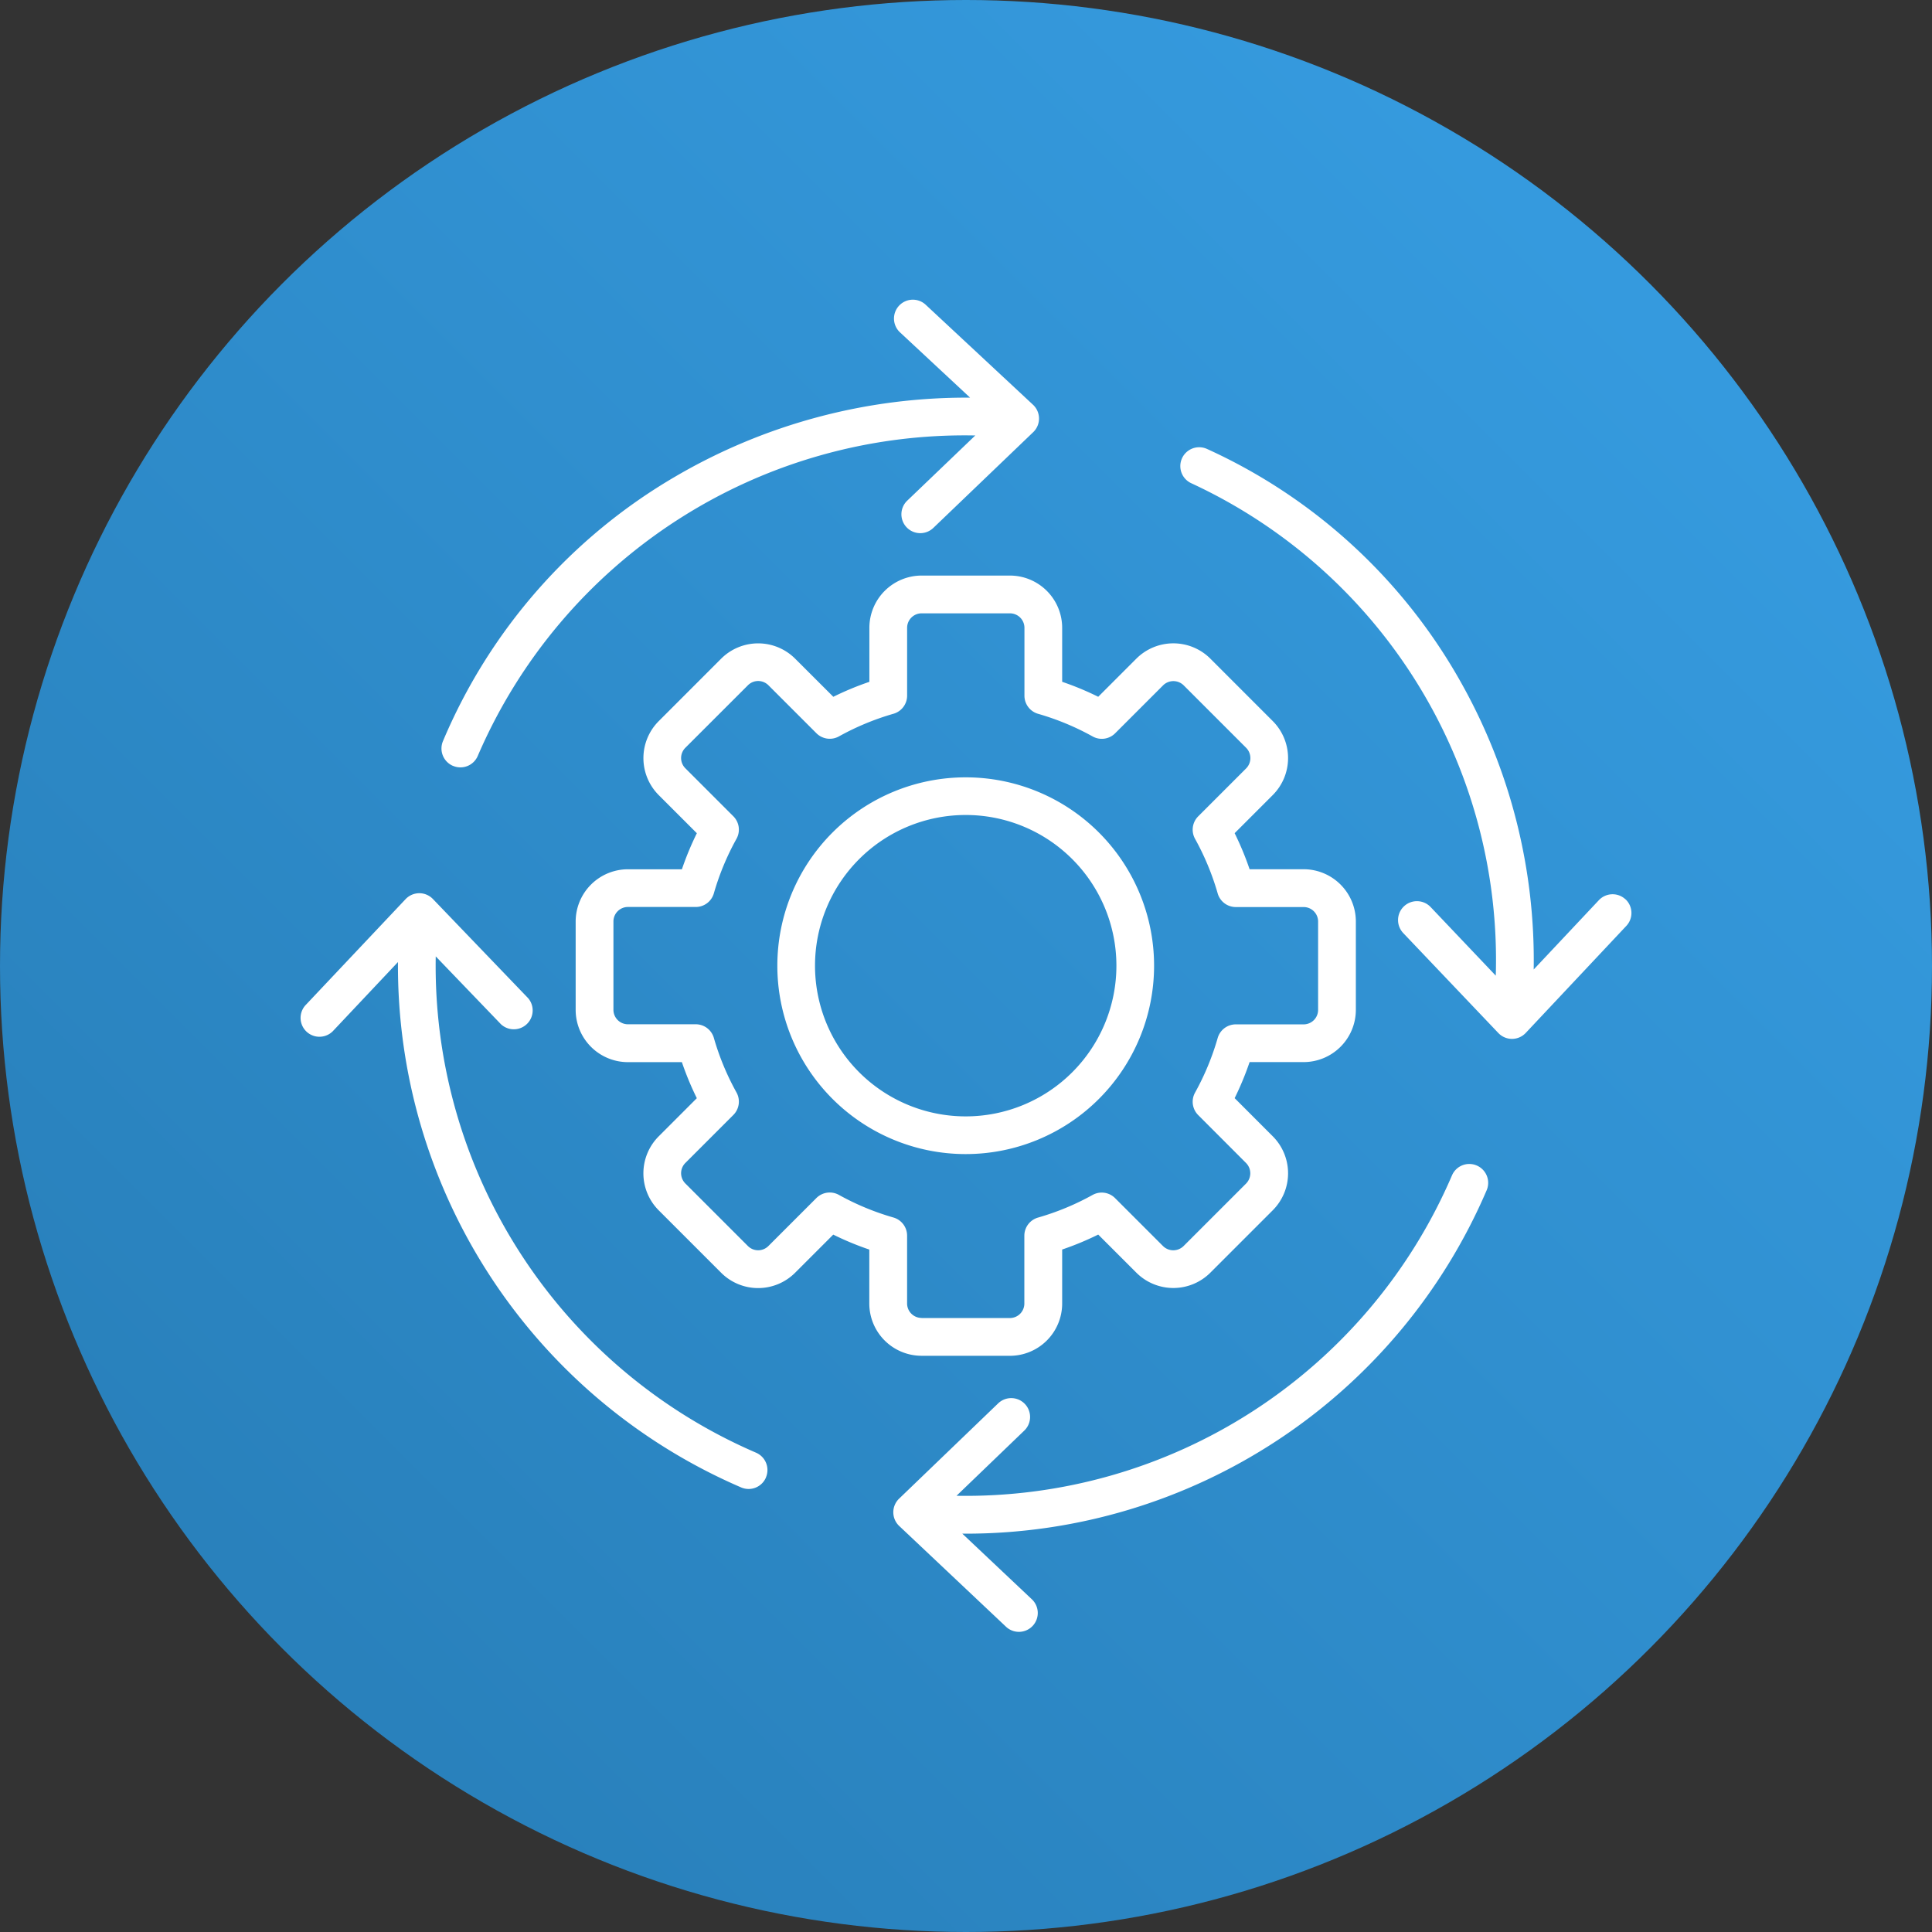
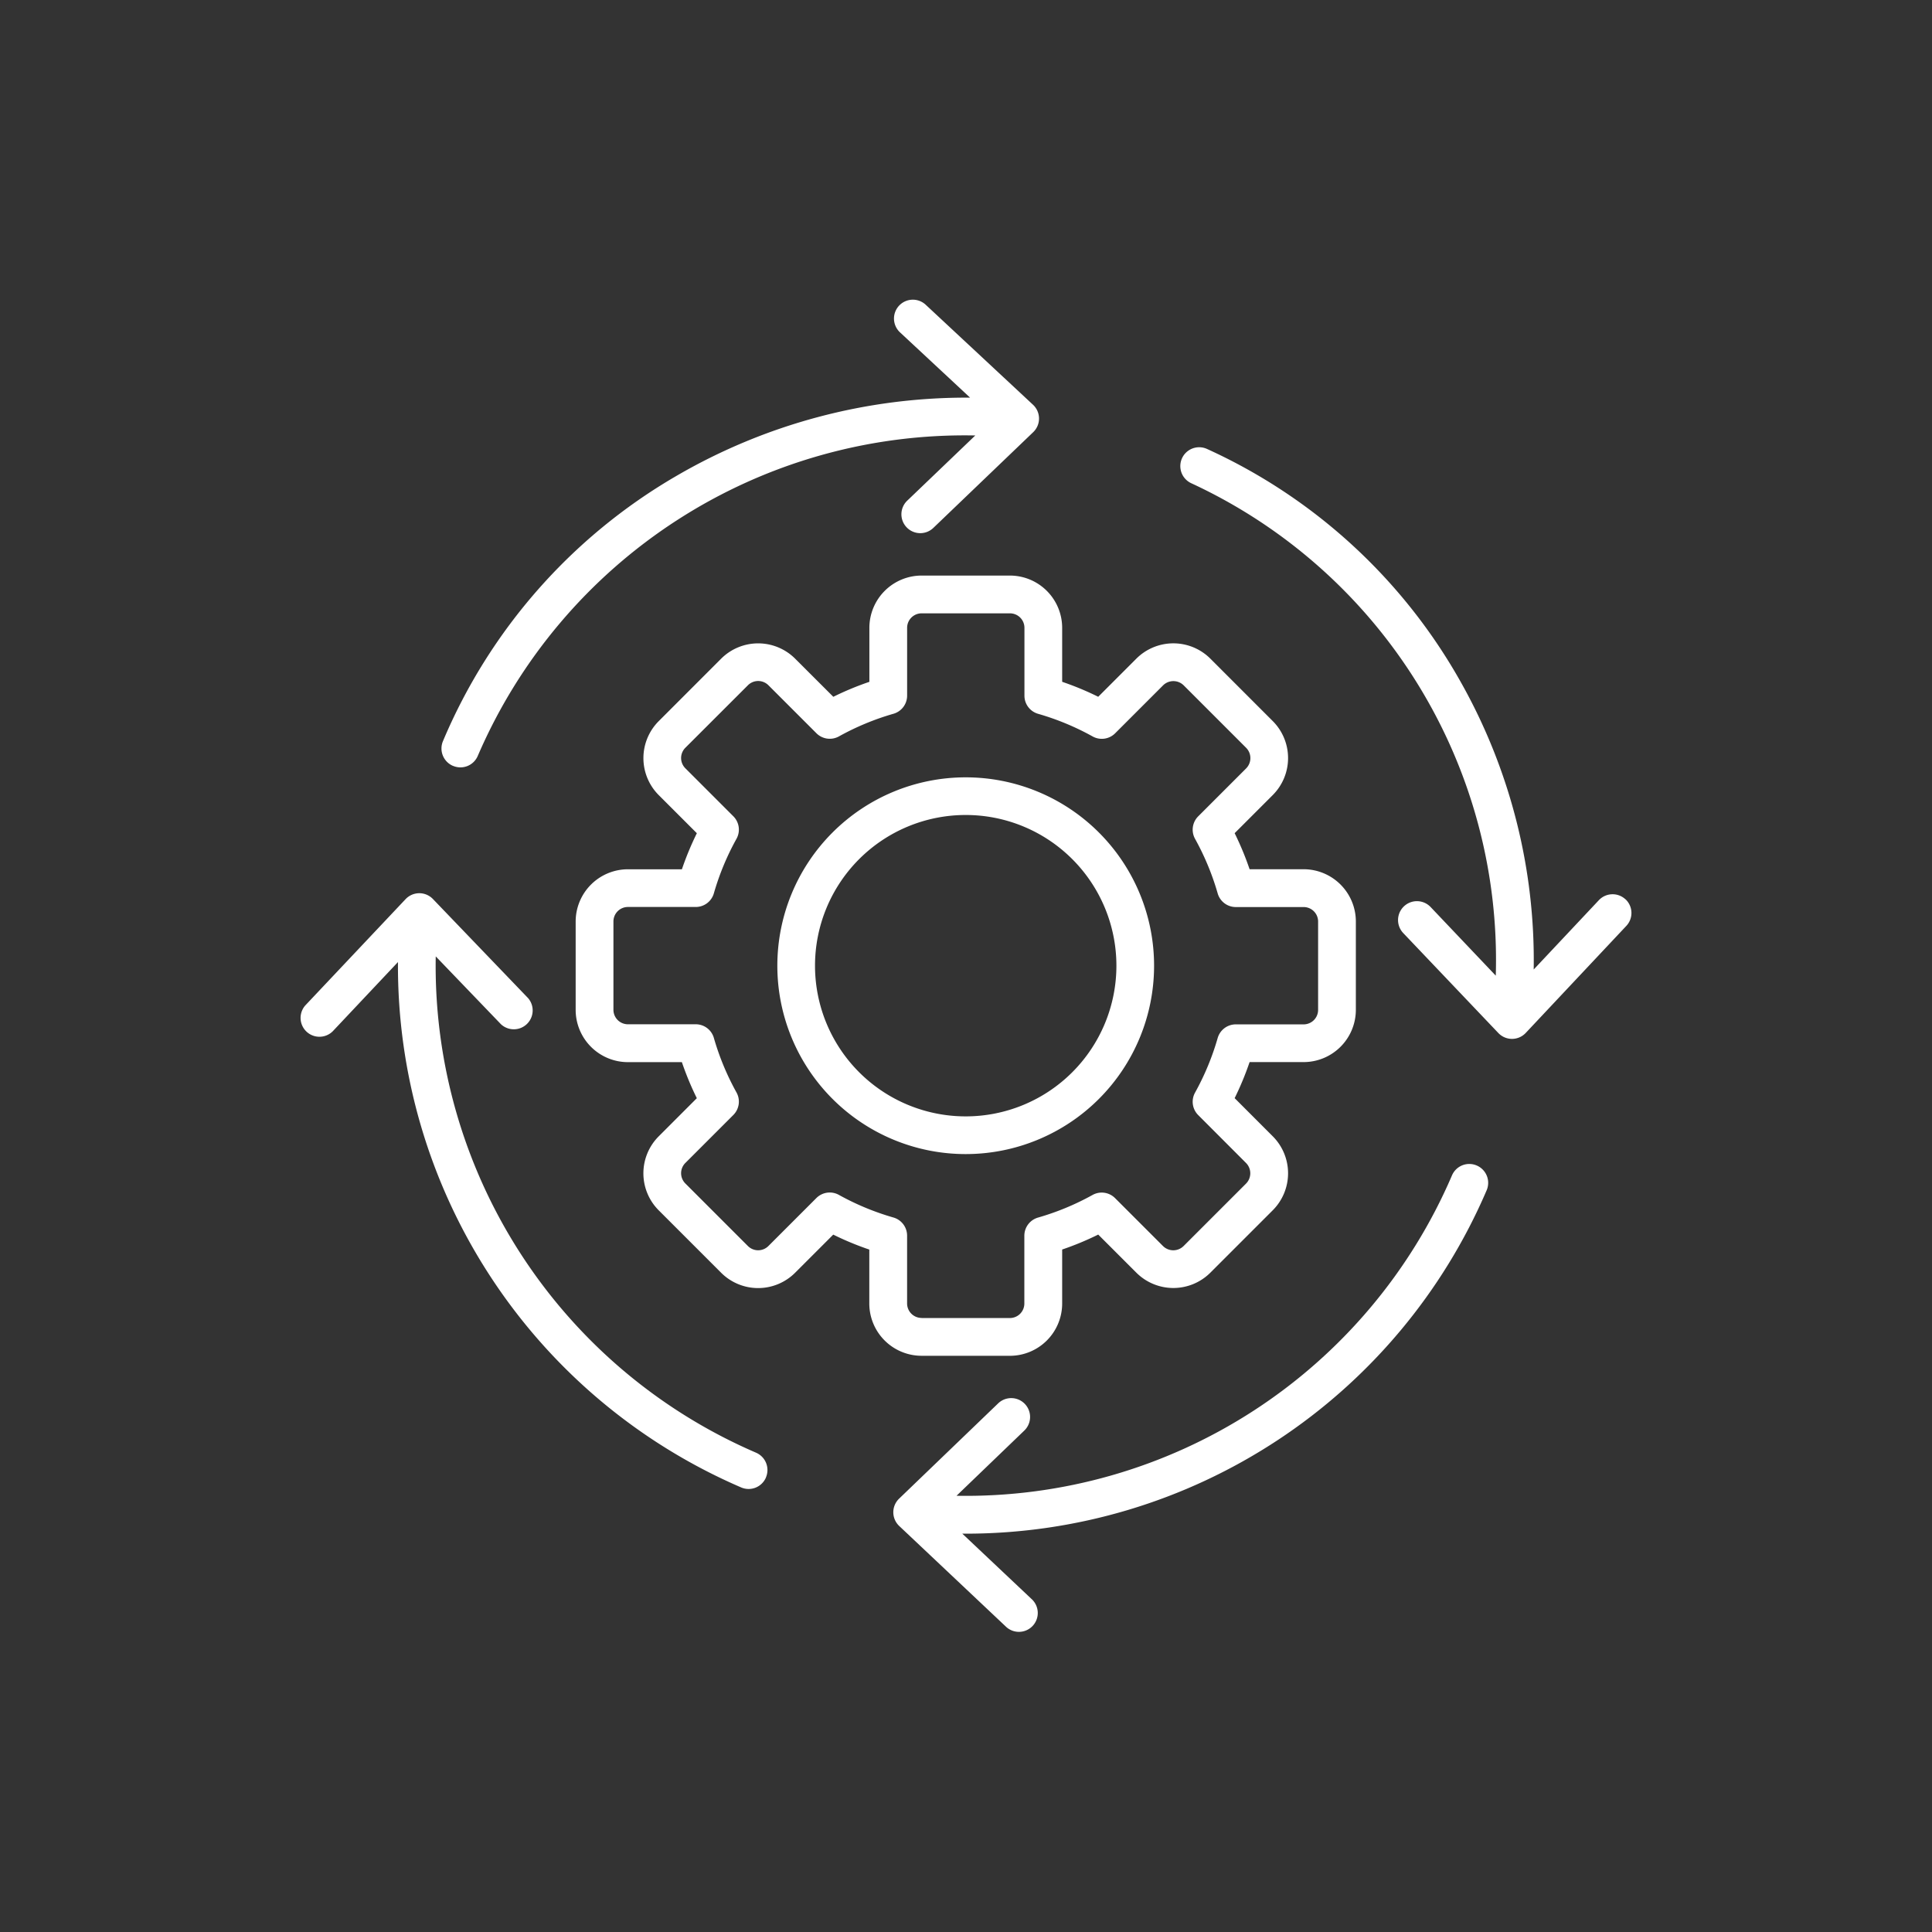
<svg xmlns="http://www.w3.org/2000/svg" width="80" height="80" viewBox="0 0 80 80">
  <rect x="0" y="0" width="80" height="80" fill="#333333" stroke="none" />
  <defs>
    <linearGradient id="linear-gradient" x1="1" x2="0" y2="1" gradientUnits="objectBoundingBox">
      <stop offset="0" stop-color="#38a0e6" />
      <stop offset="1" stop-color="#267bb4" />
    </linearGradient>
  </defs>
  <g id="icon-efficiency" transform="translate(-1004 -1646)">
-     <circle id="Ellipse_30" data-name="Ellipse 30" cx="40" cy="40" r="40" transform="translate(1004 1646)" fill="url(#linear-gradient)" />
    <path id="Path_25459" data-name="Path 25459" d="M20.572,50.03a.779.779,0,0,1-1.026.408A23.511,23.511,0,0,1,5.336,28.684l-2.7,2.865A.781.781,0,0,1,1.5,30.478l4.152-4.4a.783.783,0,0,1,.567-.245h0a.782.782,0,0,1,.564.24l3.943,4.106A.781.781,0,0,1,9.6,31.258L6.9,28.449A21.952,21.952,0,0,0,20.164,49a.782.782,0,0,1,.408,1.026ZM50.008,37.109a.78.78,0,0,0-1.027.407A21.908,21.908,0,0,1,28.464,50.784l2.807-2.7a.781.781,0,0,0-1.083-1.126l-4.1,3.944a.782.782,0,0,0,.006,1.135l4.4,4.151a.781.781,0,1,0,1.072-1.135l-2.861-2.7h.146A23.467,23.467,0,0,0,50.416,38.134a.781.781,0,0,0-.408-1.025ZM7.617,20.56a.78.78,0,0,0,1.024-.414,21.949,21.949,0,0,1,20.6-13.267l-2.818,2.7a.781.781,0,1,0,1.081,1.128l4.136-3.965a.781.781,0,0,0-.008-1.135L27.2,1.477a.781.781,0,1,0-1.063,1.144l2.89,2.692A23.845,23.845,0,0,0,16.843,8.567,23.03,23.03,0,0,0,7.2,19.534a.782.782,0,0,0,.413,1.026Zm19.4,24.427a2.166,2.166,0,0,1-2.164-2.164V40.589a12.333,12.333,0,0,1-1.493-.619l-1.58,1.58a2.166,2.166,0,0,1-3.061,0l-2.588-2.588a2.167,2.167,0,0,1,0-3.06l1.58-1.581a12.393,12.393,0,0,1-.619-1.493H14.858a2.166,2.166,0,0,1-2.164-2.166V27.006a2.166,2.166,0,0,1,2.164-2.164h2.235a12.436,12.436,0,0,1,.619-1.493l-1.58-1.58a2.167,2.167,0,0,1,0-3.06l2.588-2.589a2.168,2.168,0,0,1,3.061,0L23.363,17.7a12.337,12.337,0,0,1,1.493-.62V14.844a2.166,2.166,0,0,1,2.163-2.164h3.656a2.166,2.166,0,0,1,2.164,2.164v2.235a12.3,12.3,0,0,1,1.493.62l1.581-1.581a2.169,2.169,0,0,1,3.06,0l2.588,2.589a2.168,2.168,0,0,1,0,3.06l-1.58,1.58a12.435,12.435,0,0,1,.619,1.493h2.235A2.166,2.166,0,0,1,45,27.006v3.656a2.166,2.166,0,0,1-2.164,2.164H40.6a12.392,12.392,0,0,1-.619,1.493l1.58,1.581a2.168,2.168,0,0,1,0,3.06l-2.588,2.588a2.168,2.168,0,0,1-3.06,0l-1.581-1.58a12.291,12.291,0,0,1-1.493.619v2.235a2.166,2.166,0,0,1-2.166,2.166Zm0-1.563h3.656a.6.6,0,0,0,.6-.6V40.015a.782.782,0,0,1,.567-.751,10.8,10.8,0,0,0,2.257-.936.781.781,0,0,1,.932.13l1.986,1.986a.606.606,0,0,0,.851,0l2.588-2.588a.606.606,0,0,0,0-.851L38.472,35.02a.78.78,0,0,1-.13-.931,10.817,10.817,0,0,0,.936-2.258.78.78,0,0,1,.751-.567h2.808a.6.6,0,0,0,.6-.6V27.006a.6.6,0,0,0-.6-.6H40.029a.78.78,0,0,1-.751-.567,10.831,10.831,0,0,0-.936-2.257.781.781,0,0,1,.13-.932l1.986-1.986a.606.606,0,0,0,0-.851l-2.588-2.588a.606.606,0,0,0-.851,0l-1.986,1.986a.781.781,0,0,1-.932.131,10.8,10.8,0,0,0-2.257-.937.781.781,0,0,1-.567-.751V14.844a.6.6,0,0,0-.6-.6H27.019a.6.6,0,0,0-.6.6v2.808a.781.781,0,0,1-.567.751,10.8,10.8,0,0,0-2.257.937.782.782,0,0,1-.932-.131l-1.986-1.986a.6.6,0,0,0-.851,0L17.237,19.81a.6.6,0,0,0,0,.851l1.986,1.986a.782.782,0,0,1,.131.932,10.8,10.8,0,0,0-.937,2.257.78.78,0,0,1-.751.567H14.858a.6.6,0,0,0-.6.6v3.657a.6.6,0,0,0,.6.6h2.808a.78.78,0,0,1,.751.567,10.8,10.8,0,0,0,.937,2.257.782.782,0,0,1-.131.932l-1.986,1.986a.6.6,0,0,0,0,.851l2.588,2.588a.6.6,0,0,0,.851,0l1.986-1.986a.781.781,0,0,1,.932-.13,10.8,10.8,0,0,0,2.257.936.782.782,0,0,1,.567.751v2.808a.6.6,0,0,0,.6.6Zm1.828-6.789a7.8,7.8,0,1,1,7.8-7.8A7.8,7.8,0,0,1,28.847,36.635Zm0-1.561a6.24,6.24,0,1,0-6.24-6.24A6.24,6.24,0,0,0,28.847,35.074Zm27.319-8.988a.781.781,0,0,0-1.1.034l-2.7,2.872A23.455,23.455,0,0,0,49.356,17.11,22.919,22.919,0,0,0,38.837,7.437a.781.781,0,1,0-.649,1.421A21.753,21.753,0,0,1,50.794,29.247L48.1,26.41a.782.782,0,1,0-1.135,1.076L50.9,31.622a.782.782,0,0,0,.567.243h0a.782.782,0,0,0,.567-.246L56.2,27.186a.78.78,0,0,0-.032-1.1Z" transform="translate(1015.143 1657.153)" fill="#fff" />
  </g>
</svg>